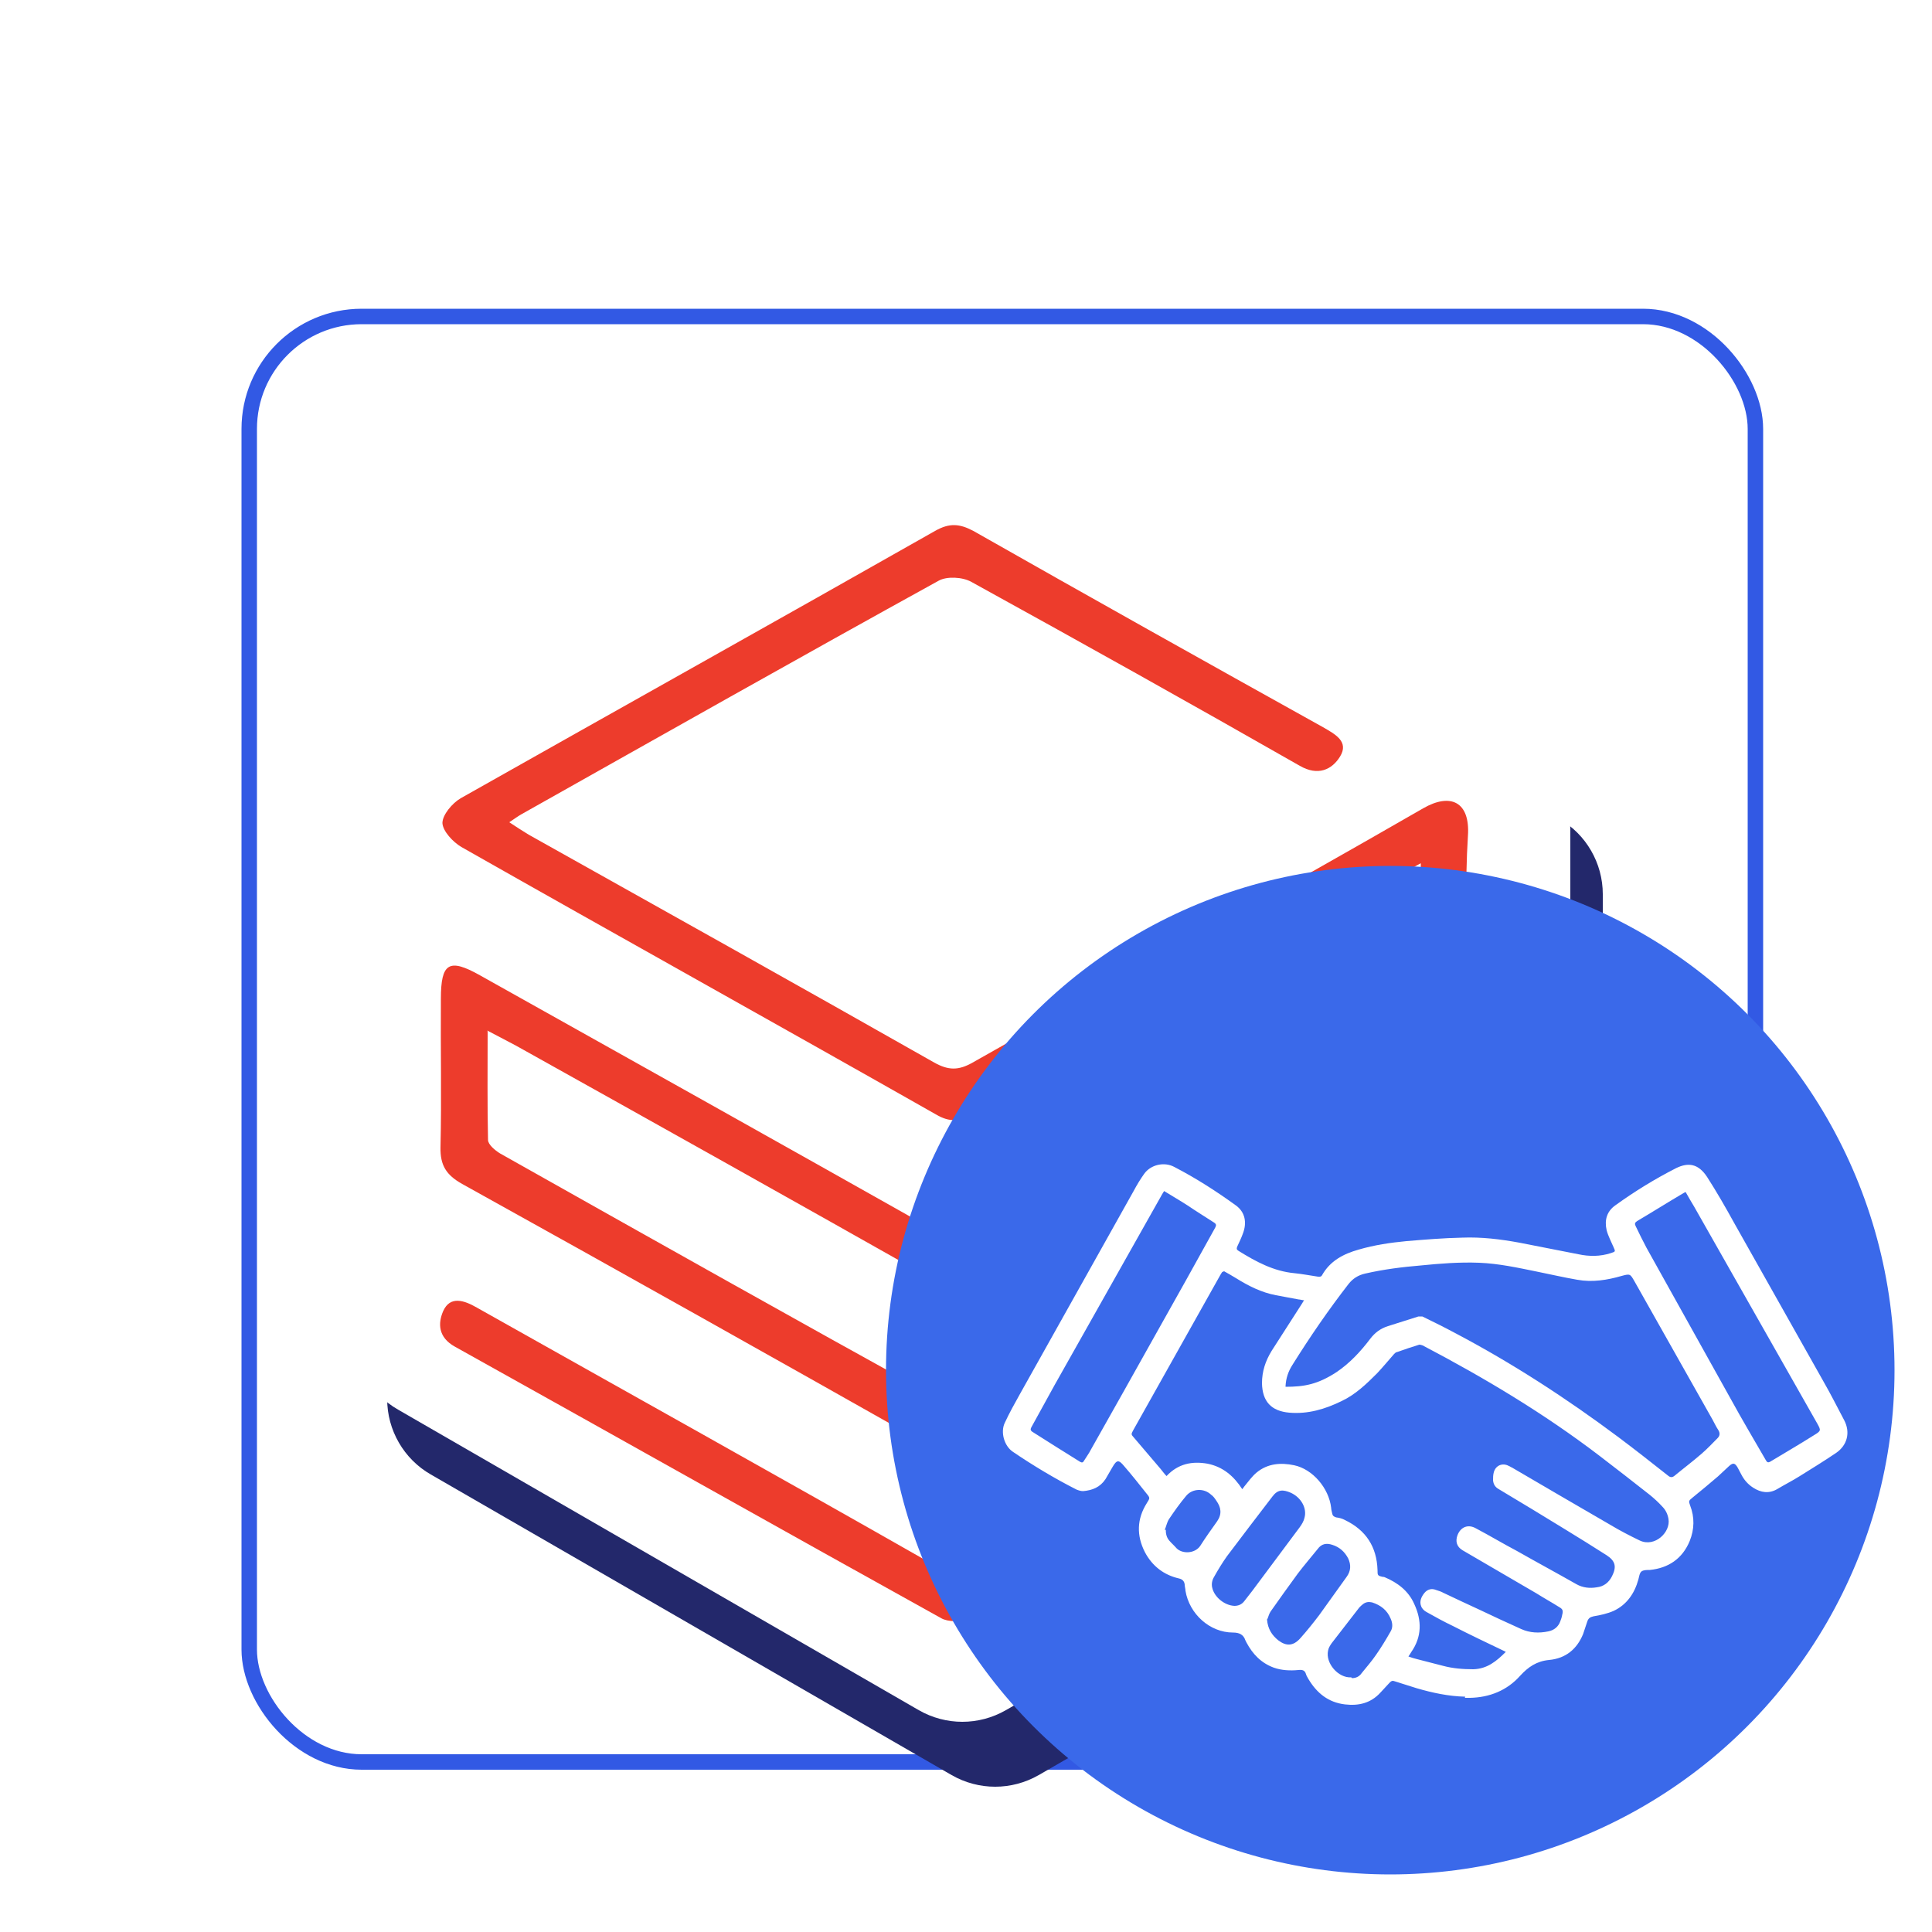
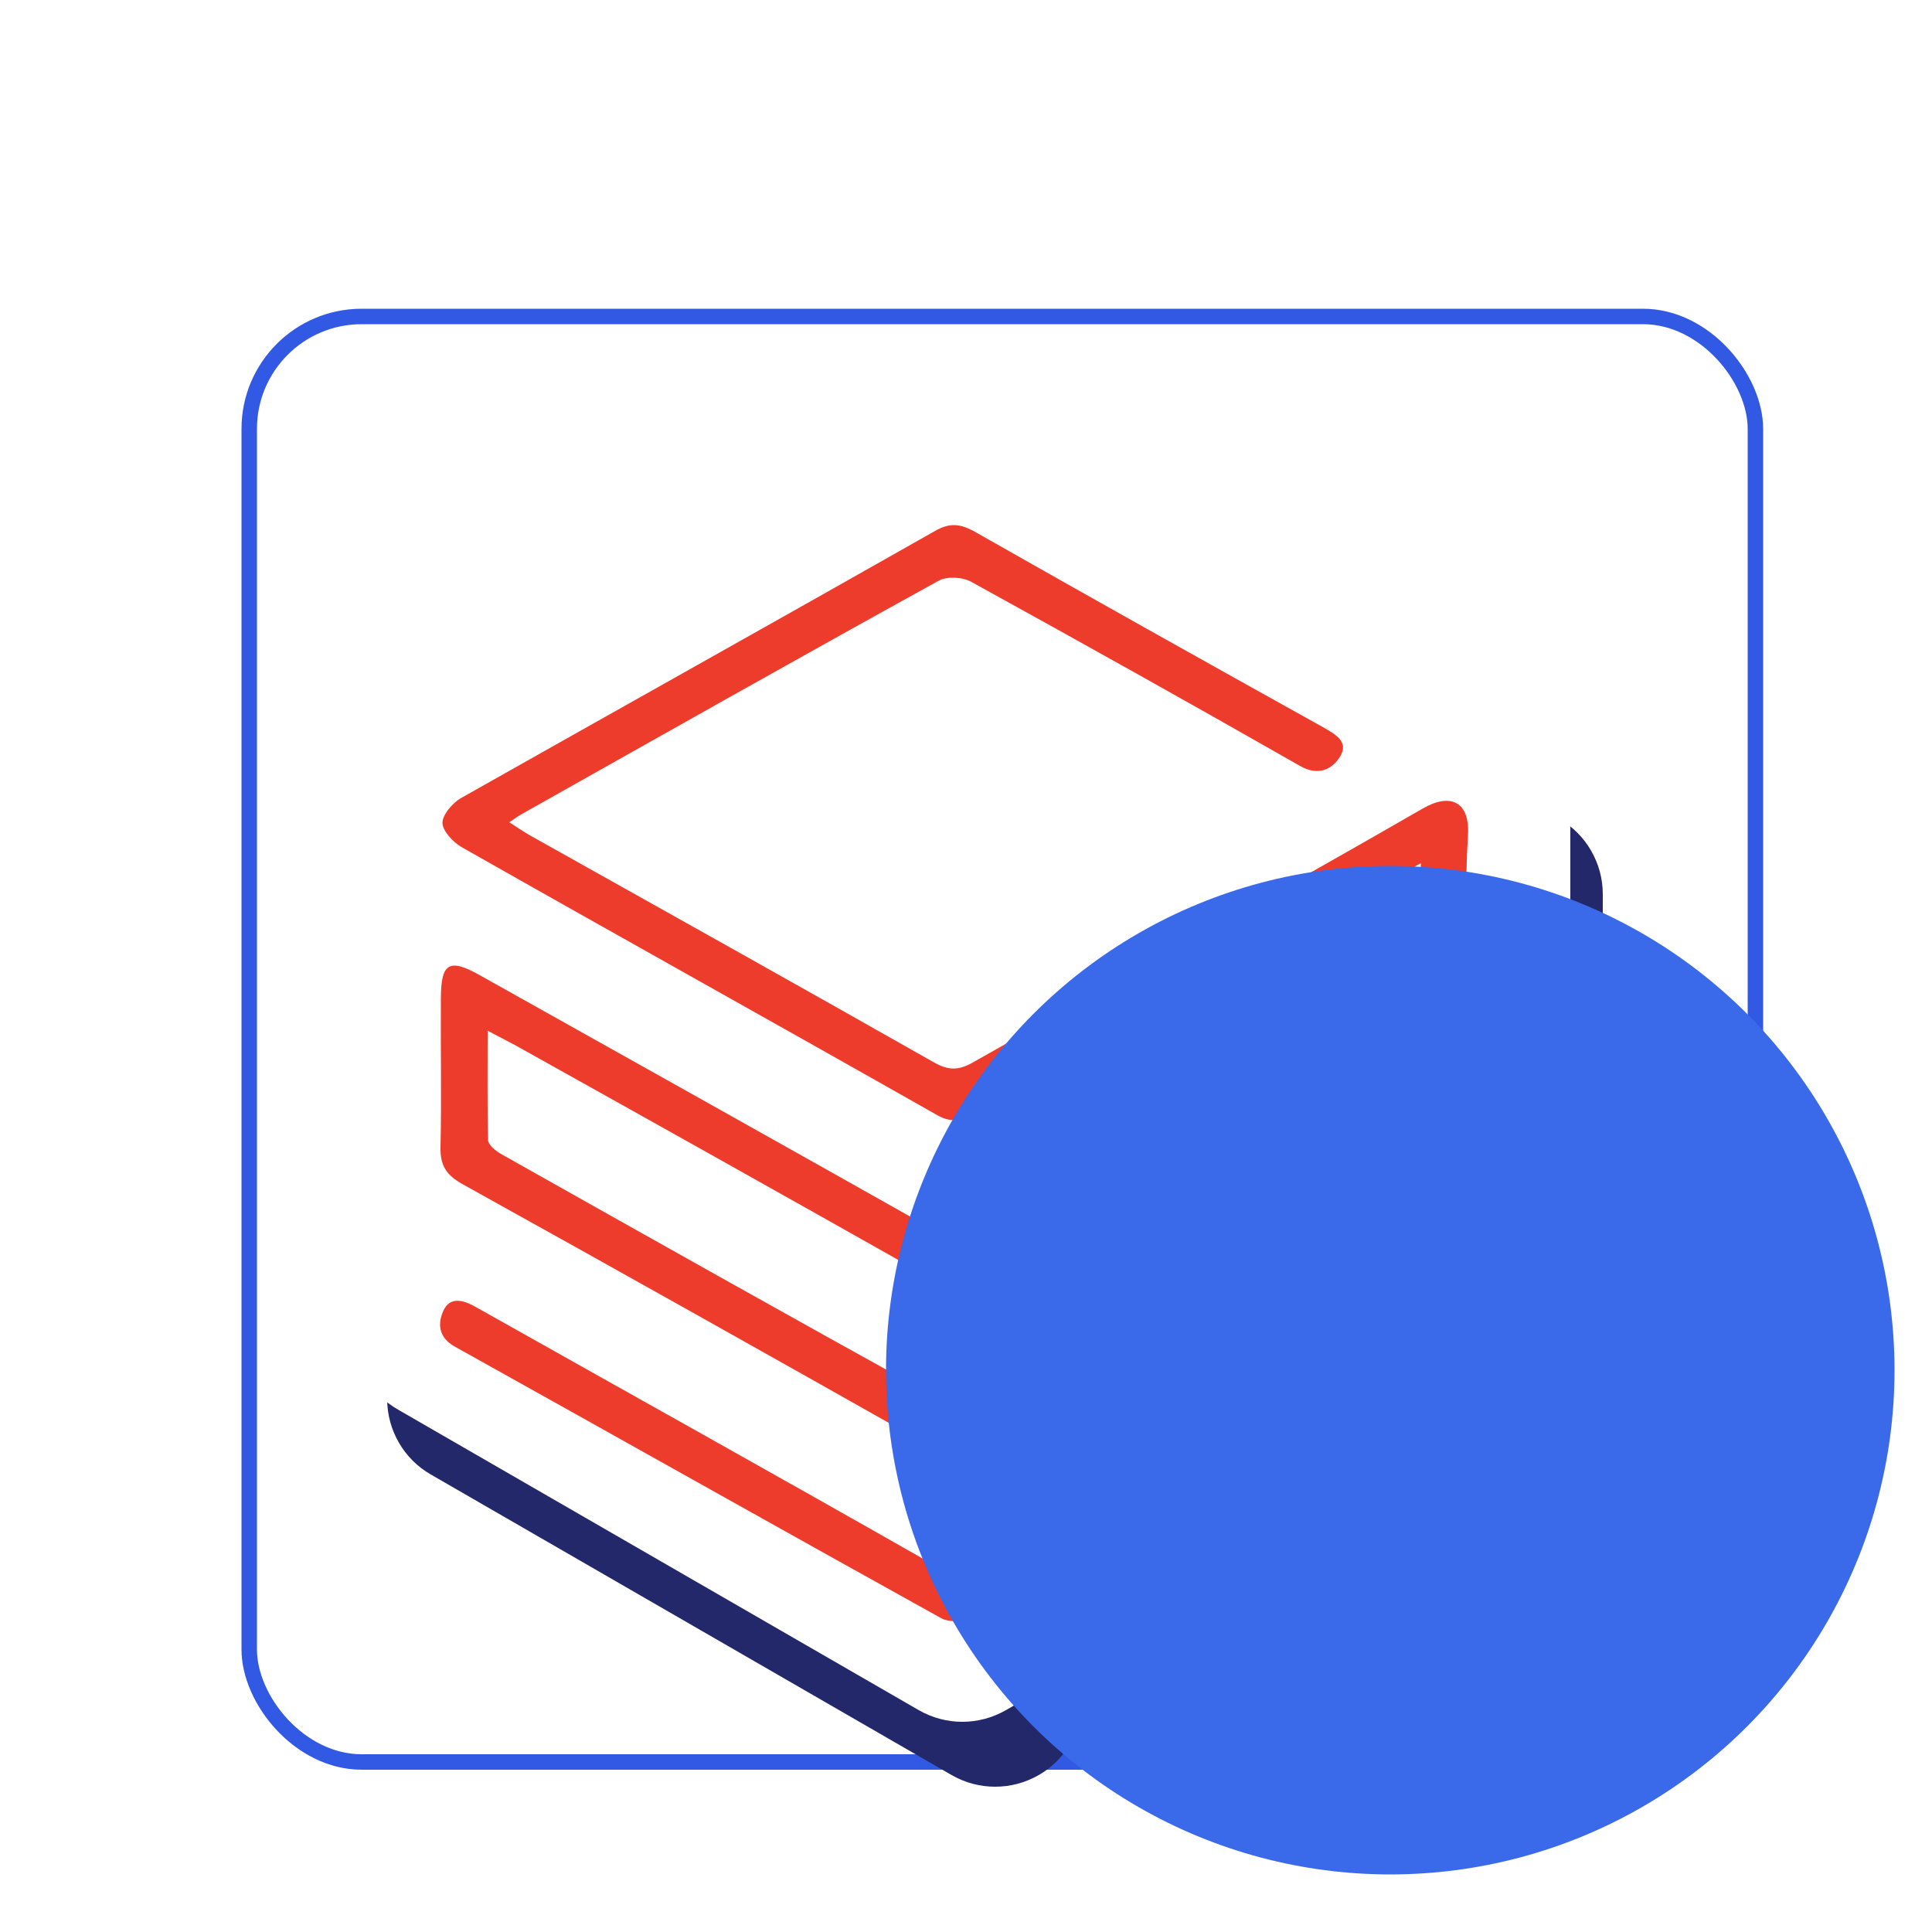
<svg xmlns="http://www.w3.org/2000/svg" id="Layer_1" data-name="Layer 1" viewBox="0 0 50 50">
  <defs>
    <style>
      .cls-1 {
        fill: none;
        stroke: #3259e4;
        stroke-miterlimit: 10;
        stroke-width: .4px;
      }

      .cls-2 {
        fill: #ed3c2c;
      }

      .cls-3 {
        fill: #fff;
      }

      .cls-4 {
        fill: #23286b;
      }

      .cls-5 {
        fill: #3a69ea;
      }

      .cls-6 {
        filter: url(#drop-shadow-6);
      }
    </style>
    <filter id="drop-shadow-6" filterUnits="userSpaceOnUse">
      <feOffset dx="7.79" dy="11.13" />
      <feGaussianBlur result="blur" stdDeviation="30.06" />
      <feFlood flood-color="#000" flood-opacity=".39" />
      <feComposite in2="blur" operator="in" />
      <feComposite in="SourceGraphic" />
    </filter>
  </defs>
  <rect class="cls-1" x="6.45" y="8.19" width="38.98" height="37.41" rx="2.91" ry="2.91" />
  <g class="cls-6">
-     <path class="cls-4" d="M33.69,25.08V12.01c0-.8-.43-1.55-1.13-1.95L19.08,2.28c-.7-.4-1.55-.4-2.25,0L3.36,10.06c-.7,.4-1.13,1.15-1.13,1.95v13.07c0,.8,.43,1.55,1.13,1.95l13.48,7.78c.7,.4,1.55,.4,2.25,0l13.48-7.78c.7-.4,1.13-1.15,1.13-1.95Z" />
+     <path class="cls-4" d="M33.69,25.08V12.01c0-.8-.43-1.55-1.13-1.95L19.08,2.28c-.7-.4-1.55-.4-2.25,0L3.36,10.06c-.7,.4-1.13,1.15-1.13,1.95v13.07c0,.8,.43,1.55,1.13,1.95l13.48,7.78c.7,.4,1.55,.4,2.25,0c.7-.4,1.13-1.15,1.13-1.95Z" />
    <path class="cls-3" d="M32.85,23.4V10.33c0-.8-.43-1.55-1.13-1.95L18.24,.6c-.7-.4-1.55-.4-2.25,0L2.51,8.38c-.7,.4-1.13,1.15-1.13,1.95v13.07c0,.8,.43,1.55,1.13,1.95l13.48,7.78c.7,.4,1.55,.4,2.25,0l13.48-7.78c.7-.4,1.13-1.15,1.13-1.95Z" />
    <path class="cls-2" d="M4.83,15.56c0,1-.01,1.91,.01,2.81,0,.12,.18,.27,.31,.35,3.8,2.14,7.59,4.27,11.41,6.38,.21,.12,.62,.04,.85-.09,3.87-2.14,7.72-4.31,11.58-6.47,.15-.08,.29-.17,.45-.25,.42-.2,.74-.04,.75,.41,.02,1.49,.02,2.99,0,4.48,0,.18-.19,.42-.36,.52-4.18,2.36-8.37,4.71-12.57,7.05-.18,.1-.51,.1-.69,0-4.2-2.33-8.39-4.69-12.59-7.03-.43-.24-.44-.6-.3-.92,.18-.4,.54-.28,.87-.09,3.89,2.19,7.79,4.36,11.67,6.57,.51,.29,.88,.27,1.38-.01,3.62-2.06,7.26-4.09,10.9-6.11,.36-.2,.51-.42,.49-.84-.04-.78-.01-1.56-.01-2.45-.42,.23-.75,.41-1.08,.6-3.5,1.96-7.01,3.92-10.5,5.9-.36,.2-.63,.21-.99,0-4.07-2.3-8.15-4.59-12.24-6.86-.41-.23-.57-.48-.56-.95,.03-1.28,0-2.56,.01-3.84,0-.93,.21-1.06,1.01-.61,3.91,2.19,7.83,4.38,11.73,6.58,.38,.21,.66,.23,1.05,.01,3.68-2.08,7.37-4.15,11.07-6.2,.35-.2,.54-.4,.51-.83-.04-.78-.01-1.57-.01-2.46-.52,.29-.97,.52-1.41,.77-3.39,1.9-6.78,3.8-10.16,5.71-.35,.2-.61,.24-.98,.02-4.09-2.32-8.19-4.6-12.28-6.92-.22-.13-.48-.41-.49-.62,0-.21,.25-.51,.47-.64,4.09-2.31,8.19-4.6,12.28-6.92,.37-.21,.63-.19,.99,0,3.01,1.71,6.03,3.4,9.05,5.08,.31,.18,.68,.37,.44,.76-.21,.34-.57,.51-1.04,.24-2.82-1.61-5.65-3.19-8.5-4.76-.23-.13-.64-.15-.85-.03-3.61,1.99-7.2,4.02-10.79,6.04-.09,.05-.17,.11-.32,.21,.2,.13,.35,.23,.5,.32,3.5,1.96,7.01,3.92,10.5,5.9,.36,.2,.62,.21,.99,0,3.88-2.2,7.79-4.35,11.66-6.58,.71-.41,1.22-.17,1.16,.71-.08,1.25-.03,2.52-.01,3.77,0,.38-.1,.62-.45,.81-4.14,2.31-8.28,4.62-12.4,6.96-.35,.2-.59,.17-.92-.02-3.61-2.04-7.22-4.06-10.84-6.08-.22-.12-.44-.23-.76-.4Z" />
  </g>
  <circle class="cls-5" cx="35.98" cy="35.46" r="13.05" />
-   <path class="cls-3" d="M37.92,43.91c-.43-.01-.85-.1-1.26-.22-.19-.06-.38-.12-.57-.18-.05-.02-.08-.01-.12,.03-.08,.09-.17,.18-.25,.27-.25,.27-.56,.34-.91,.3-.43-.05-.73-.29-.95-.66-.02-.04-.05-.08-.06-.12-.03-.11-.1-.12-.2-.11-.21,.02-.43,.01-.63-.06-.33-.12-.55-.35-.71-.65-.01-.02-.02-.04-.03-.06-.05-.15-.16-.2-.32-.2-.6,0-1.13-.48-1.23-1.08,0-.05-.02-.11-.02-.16-.01-.09-.06-.14-.15-.16-.39-.09-.69-.32-.88-.68-.22-.43-.21-.86,.05-1.27,.08-.13,.09-.13-.01-.25-.19-.24-.38-.48-.58-.71-.14-.17-.19-.16-.3,.03-.06,.1-.12,.21-.18,.31-.14,.21-.34,.29-.58,.31-.06,0-.12-.02-.17-.04-.57-.29-1.12-.62-1.65-.98-.22-.15-.32-.5-.21-.74,.12-.26,.26-.51,.4-.76,.98-1.75,1.96-3.5,2.94-5.25,.08-.15,.17-.3,.27-.44,.17-.24,.52-.32,.78-.18,.56,.29,1.09,.63,1.6,1,.23,.17,.29,.44,.17,.74-.04,.11-.09,.21-.14,.32-.02,.05-.02,.08,.03,.11,.45,.28,.91,.53,1.45,.58,.2,.02,.41,.06,.61,.09,.04,0,.07,.01,.1-.03,.21-.38,.56-.56,.95-.67,.41-.12,.82-.18,1.24-.22,.48-.04,.96-.08,1.44-.09,.5-.02,.99,.04,1.48,.13,.51,.1,1.02,.2,1.53,.3,.28,.06,.56,.06,.84-.03,.12-.04,.12-.04,.07-.15-.06-.14-.14-.29-.18-.44-.06-.26,0-.49,.23-.65,.5-.36,1.02-.68,1.57-.96,.31-.15,.57-.12,.8,.23,.25,.39,.48,.79,.7,1.19,.77,1.37,1.54,2.73,2.31,4.1,.19,.33,.36,.67,.54,1.01,.16,.31,.08,.64-.21,.84-.31,.21-.62,.4-.94,.6-.19,.12-.39,.22-.59,.34-.21,.12-.42,.09-.62-.04-.14-.09-.24-.21-.31-.35-.03-.06-.06-.11-.09-.17-.07-.12-.12-.13-.22-.04-.1,.09-.19,.18-.29,.27-.22,.19-.44,.37-.66,.55-.1,.08-.1,.09-.06,.2,.12,.31,.11,.62-.01,.92-.19,.46-.55,.7-1.03,.75-.08,0-.17,0-.22,.04-.05,.04-.06,.14-.08,.21-.1,.36-.3,.65-.64,.81-.16,.07-.34,.11-.52,.14-.09,.02-.13,.05-.16,.13-.04,.11-.07,.22-.11,.33-.16,.39-.45,.63-.88,.67-.32,.03-.54,.18-.75,.41-.34,.38-.79,.56-1.3,.57-.04,0-.08,0-.13,0Zm-6.29-10.99s-.04,.06-.05,.08c-.75,1.34-1.5,2.67-2.25,4.01-.06,.11-.06,.11,.02,.2,.23,.27,.46,.54,.69,.81,.05,.06,.09,.12,.15,.18,.3-.32,.66-.39,1.06-.32,.4,.08,.68,.32,.9,.66,.02-.03,.04-.05,.06-.08,.1-.12,.19-.25,.31-.35,.29-.24,.63-.26,.97-.19,.48,.1,.9,.59,.96,1.1,0,.05,.02,.11,.03,.16,.01,.05,.04,.07,.1,.09,.08,.01,.16,.03,.23,.07,.54,.26,.82,.69,.84,1.29,0,.14,0,.15,.14,.18,.02,0,.03,0,.05,.01,.33,.14,.61,.35,.76,.69,.2,.43,.2,.85-.08,1.25-.02,.03-.04,.07-.07,.11,.08,.03,.15,.05,.23,.07,.22,.06,.44,.11,.66,.17,.26,.07,.52,.09,.79,.09,.36-.01,.6-.21,.84-.45-.02-.01-.04-.02-.06-.03-.44-.21-.88-.42-1.31-.64-.23-.11-.45-.23-.68-.36-.06-.03-.12-.09-.14-.15-.05-.12,0-.24,.08-.34,.08-.1,.19-.13,.31-.08,.06,.02,.13,.04,.18,.07,.31,.15,.62,.29,.94,.44,.36,.17,.72,.34,1.08,.5,.22,.1,.46,.11,.7,.06,.15-.03,.26-.12,.31-.26,.02-.05,.04-.11,.05-.17,.03-.11,.01-.15-.08-.2-.19-.12-.39-.23-.58-.35-.64-.37-1.28-.75-1.92-1.12-.15-.09-.19-.23-.13-.39,.08-.21,.27-.29,.47-.18,.36,.19,.71,.4,1.07,.59,.51,.29,1.03,.57,1.54,.86,.16,.09,.34,.11,.52,.08,.19-.02,.32-.13,.4-.29,.12-.24,.09-.39-.14-.54-.36-.23-.73-.46-1.09-.68-.57-.35-1.13-.69-1.7-1.03-.09-.05-.14-.12-.15-.23,0-.07,0-.14,.02-.21,.05-.18,.23-.25,.39-.16,.03,.01,.05,.03,.08,.04,.84,.49,1.69,.99,2.54,1.48,.25,.15,.5,.28,.77,.41,.39,.18,.8-.22,.74-.56-.02-.12-.07-.23-.16-.32-.1-.11-.21-.21-.32-.3-.43-.34-.87-.68-1.3-1.01-1.44-1.1-2.98-2.02-4.58-2.86-.03-.01-.06-.02-.09-.02-.19,.06-.38,.12-.57,.19-.03,0-.06,.03-.08,.05-.15,.17-.29,.34-.44,.5-.28,.28-.56,.55-.92,.72-.43,.21-.87,.34-1.35,.3-.47-.04-.7-.29-.71-.76,0-.31,.09-.58,.25-.84,.26-.41,.53-.82,.79-1.23,.01-.02,.03-.05,.05-.08-.05,0-.1-.02-.14-.02-.2-.04-.39-.07-.59-.11-.37-.07-.71-.24-1.03-.44-.1-.06-.2-.12-.31-.18Zm1.64,2.97c.48,0,.83-.06,1.32-.38,.34-.23,.62-.53,.87-.86,.12-.16,.27-.27,.46-.33,.26-.08,.53-.17,.79-.25,.03,0,.07,0,.1,0,.29,.14,.57,.28,.85,.43,1.48,.78,2.88,1.69,4.22,2.69,.44,.33,.86,.66,1.29,1,.06,.05,.11,.05,.17,0,.23-.19,.47-.37,.7-.57,.15-.13,.28-.27,.41-.4,.06-.06,.07-.13,.02-.21-.06-.09-.1-.18-.15-.27-.67-1.19-1.35-2.39-2.02-3.58-.11-.19-.11-.2-.33-.14-.38,.11-.76,.17-1.15,.1-.35-.06-.69-.14-1.04-.21-.49-.1-.99-.21-1.5-.23-.51-.02-1.01,.02-1.51,.07-.48,.04-.96,.1-1.44,.21-.18,.04-.32,.13-.43,.27-.52,.67-1,1.37-1.45,2.09-.11,.17-.17,.35-.18,.55Zm-3.14-5.07s-.03,.05-.05,.08c-.93,1.65-1.86,3.3-2.79,4.95-.2,.36-.4,.73-.6,1.09-.02,.04-.03,.07,.02,.11,.41,.26,.82,.52,1.24,.78,.05,.03,.08,.02,.1-.02,.06-.1,.13-.19,.18-.29,.56-.99,1.12-1.99,1.68-2.99,.52-.92,1.03-1.84,1.54-2.76,.03-.06,.03-.09-.03-.13-.23-.15-.46-.29-.68-.44-.2-.13-.41-.25-.62-.38Zm13.49,.03s-.06,.03-.09,.05c-.39,.23-.77,.47-1.16,.7-.06,.04-.07,.07-.04,.13,.09,.19,.18,.37,.28,.56,.73,1.31,1.46,2.62,2.19,3.93,.29,.53,.6,1.05,.9,1.57,.03,.05,.05,.07,.11,.04,.38-.23,.76-.45,1.14-.69,.18-.11,.18-.12,.08-.3-1.06-1.87-2.13-3.75-3.19-5.62-.07-.12-.14-.23-.21-.36Zm-11.68,10.71c.1,0,.19-.03,.26-.12,.07-.09,.14-.18,.21-.27,.41-.55,.82-1.1,1.23-1.65,.05-.07,.1-.15,.12-.24,.07-.25-.09-.53-.36-.65-.19-.08-.33-.09-.47,.1-.39,.51-.79,1.03-1.18,1.55-.12,.17-.23,.35-.33,.53-.05,.08-.07,.18-.05,.27,.05,.25,.32,.47,.58,.48Zm.85,.35c.02,.25,.13,.41,.29,.54,.21,.16,.39,.15,.57-.05,.17-.19,.33-.39,.49-.6,.24-.33,.47-.66,.71-.99,.11-.15,.12-.31,.04-.48-.09-.17-.22-.29-.41-.35-.15-.05-.28-.03-.38,.11-.17,.21-.35,.42-.51,.63-.24,.33-.48,.66-.71,.99-.04,.06-.06,.15-.08,.19Zm2.2,1.52c.1,0,.19-.04,.25-.13,.13-.16,.26-.31,.37-.47,.14-.2,.26-.4,.38-.61,.06-.1,.05-.22,0-.33-.09-.22-.26-.35-.48-.42-.09-.02-.16-.01-.23,.04-.04,.03-.07,.06-.1,.09-.24,.31-.48,.62-.72,.93-.04,.06-.08,.12-.09,.19-.07,.32,.26,.71,.6,.69Zm-4.84-3.84s.01,0,.02,0c0,.1,.02,.2,.09,.28,.06,.07,.13,.13,.19,.2,.15,.15,.47,.14,.61-.06,.14-.22,.29-.43,.44-.64,.13-.19,.1-.36-.02-.53-.04-.06-.08-.12-.14-.16-.18-.17-.48-.16-.64,.03-.16,.19-.31,.4-.45,.61-.05,.08-.07,.19-.11,.28Z" />
</svg>